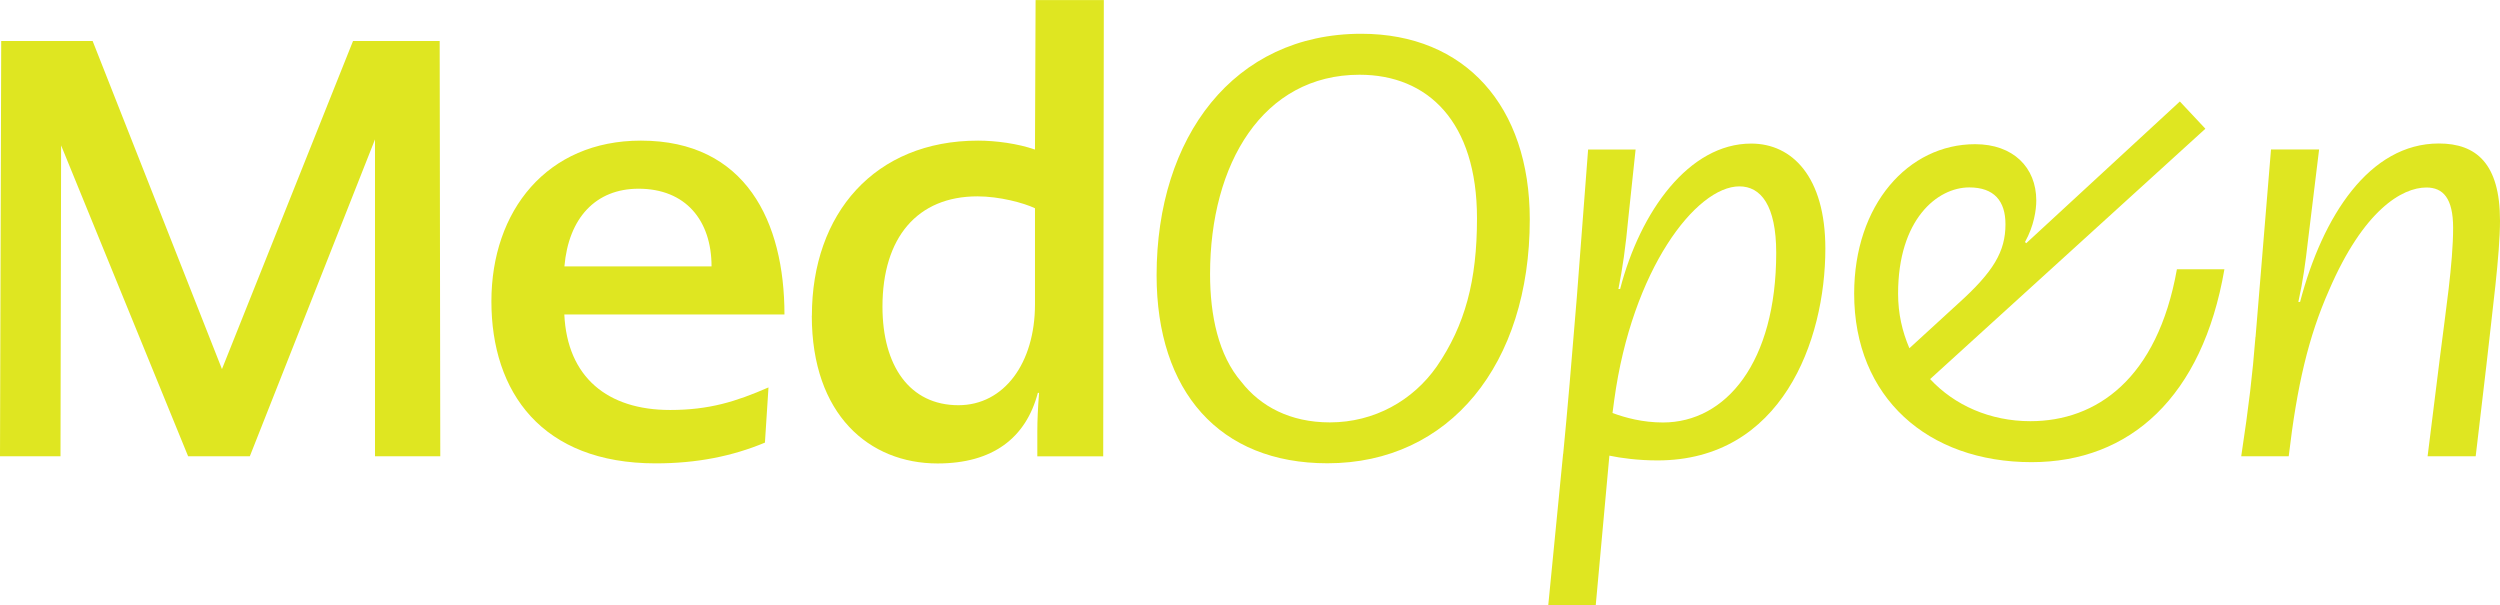
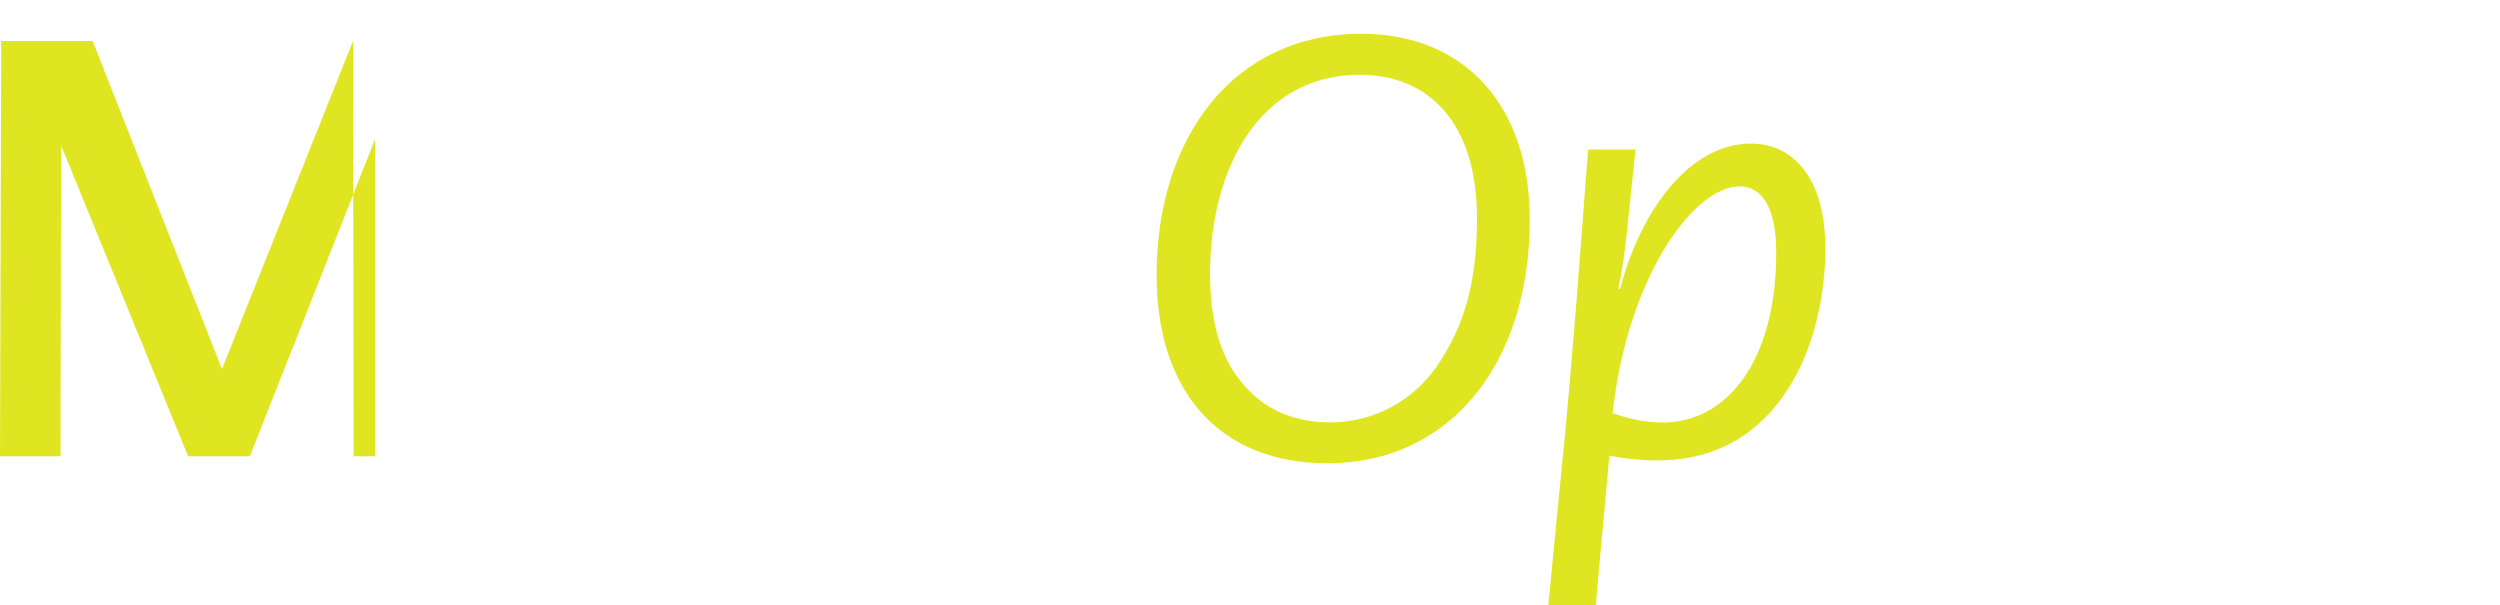
<svg xmlns="http://www.w3.org/2000/svg" id="uuid-86ced65d-2026-430f-833a-ac2c05d9b802" viewBox="0 0 288 69.71">
  <defs>
    <style>.uuid-6c2b3ff8-92d8-4334-ad69-d149a3028c1c{fill:#dfe621;stroke-width:0px;}</style>
  </defs>
  <g id="uuid-599c0fa8-fd24-473d-8c7a-fb9ca46043db">
-     <path class="uuid-6c2b3ff8-92d8-4334-ad69-d149a3028c1c" d="M43.2,52.56V16.06l-14.42,36.5h-7.11L7.04,16.75l-.07,35.81H0L.14,4.72h10.53l14.9,37.8L40.67,4.72h9.98l.07,47.84h-7.52Z" />
-     <path class="uuid-6c2b3ff8-92d8-4334-ad69-d149a3028c1c" d="M77.18,47.23c4.51,0,7.59-.96,11.35-2.6l-.41,6.36c-3.76,1.57-7.86,2.39-12.58,2.39-13.12,0-18.93-8.2-18.93-18.66s6.42-18.52,17.22-18.52c12.1,0,16.54,9.36,16.54,20.03h-25.36c.34,7.24,4.99,11,12.17,11ZM65.02,30.69h16.95c0-5.33-3.01-8.95-8.41-8.95-4.92,0-8.06,3.35-8.54,8.95Z" />
-     <path class="uuid-6c2b3ff8-92d8-4334-ad69-d149a3028c1c" d="M93.53,36.36c0-11.76,7.24-20.16,19.14-20.16,2.05,0,4.58.34,6.56,1.03l.07-17.22h7.86l-.07,52.56h-7.59v-2.94c0-1.23.07-2.67.2-4.37h-.14c-1.37,5.19-5.19,8.13-11.55,8.13-7.86,0-14.49-5.6-14.49-17.02ZM119.23,35.06v-11.07c-1.3-.62-4.1-1.37-6.63-1.37-6.9,0-10.94,4.72-10.94,12.71,0,6.83,3.14,11.35,8.75,11.35,5.26,0,8.82-4.85,8.82-11.62Z" />
+     <path class="uuid-6c2b3ff8-92d8-4334-ad69-d149a3028c1c" d="M43.2,52.56V16.06l-14.42,36.5h-7.11L7.04,16.75l-.07,35.81H0L.14,4.72h10.53l14.9,37.8L40.67,4.72l.07,47.84h-7.52Z" />
    <path class="uuid-6c2b3ff8-92d8-4334-ad69-d149a3028c1c" d="M133.24,31.71c0-15.92,8.88-27.82,23.58-27.82,11.96,0,19.41,8.34,19.41,21.39,0,16.68-9.23,28.09-23.31,28.09-12.44,0-19.68-8.27-19.68-21.67ZM165.5,42.24c3.28-4.78,4.65-9.91,4.65-17.09,0-11.14-5.67-16.54-13.53-16.54-11.14,0-17.22,10.25-17.22,22.96,0,4.78.96,9.36,3.62,12.44,2.19,2.8,5.6,4.65,10.18,4.65,5.13,0,9.57-2.53,12.3-6.42Z" />
    <path class="uuid-6c2b3ff8-92d8-4334-ad69-d149a3028c1c" d="M180.08,52.29c.48-4.92.96-10.53,1.57-18.04l1.3-17.02h5.47l-.82,7.72c-.34,3.62-.68,5.95-1.16,8.34h.2c2.32-8.95,7.93-16.75,15.1-16.75,4.72,0,8.54,3.83,8.54,12.1,0,10.66-5.06,24.4-19.34,24.4-2.19,0-4.24-.27-5.54-.55l-1.57,17.22h-5.47l1.71-17.43ZM204.62,29.12c0-5.47-1.78-7.65-4.24-7.65-4.99,0-12.37,9.57-14.42,24.61l-.2,1.5c1.5.55,3.49,1.09,5.81,1.09,7.24,0,13.05-6.9,13.05-19.55Z" />
-     <path class="uuid-6c2b3ff8-92d8-4334-ad69-d149a3028c1c" d="M256.25,31.03c-2.53,14.69-10.87,22.21-22.21,22.21-11.96,0-20.44-7.45-20.44-19.41,0-10.25,6.22-17.22,13.94-17.22,4.37,0,7.04,2.67,7.04,6.49,0,1.09-.27,2.94-1.3,4.78l.14.14,17.7-16.33,2.94,3.14-31.71,28.84c2.8,3.01,6.9,4.85,11.55,4.85,7.59,0,14.63-4.85,16.88-17.5h5.47ZM219.96,40.12l5.6-5.13c4.1-3.69,5.47-6.01,5.47-9.16,0-2.67-1.3-4.24-4.17-4.24-3.69,0-8.2,3.69-8.2,12.23,0,2.32.48,4.37,1.3,6.29Z" />
-     <path class="uuid-6c2b3ff8-92d8-4334-ad69-d149a3028c1c" d="M259.84,38.82l1.78-21.6h5.54l-1.3,10.66c-.27,2.39-.55,4.44-1.09,6.9h.2c2.6-9.91,8-18.25,15.99-18.25,4.31,0,7.04,2.32,7.04,8.89,0,3.9-.89,10.46-1.57,16.68l-1.23,10.46h-5.54l1.44-11.55c.62-4.99,1.5-10.66,1.5-14.76,0-3.42-1.16-4.65-3.08-4.65-2.8,0-7.24,2.6-11.21,11.82-2.39,5.4-3.69,11-4.65,19.14h-5.47c.89-5.88,1.3-9.43,1.64-13.74Z" />
  </g>
</svg>